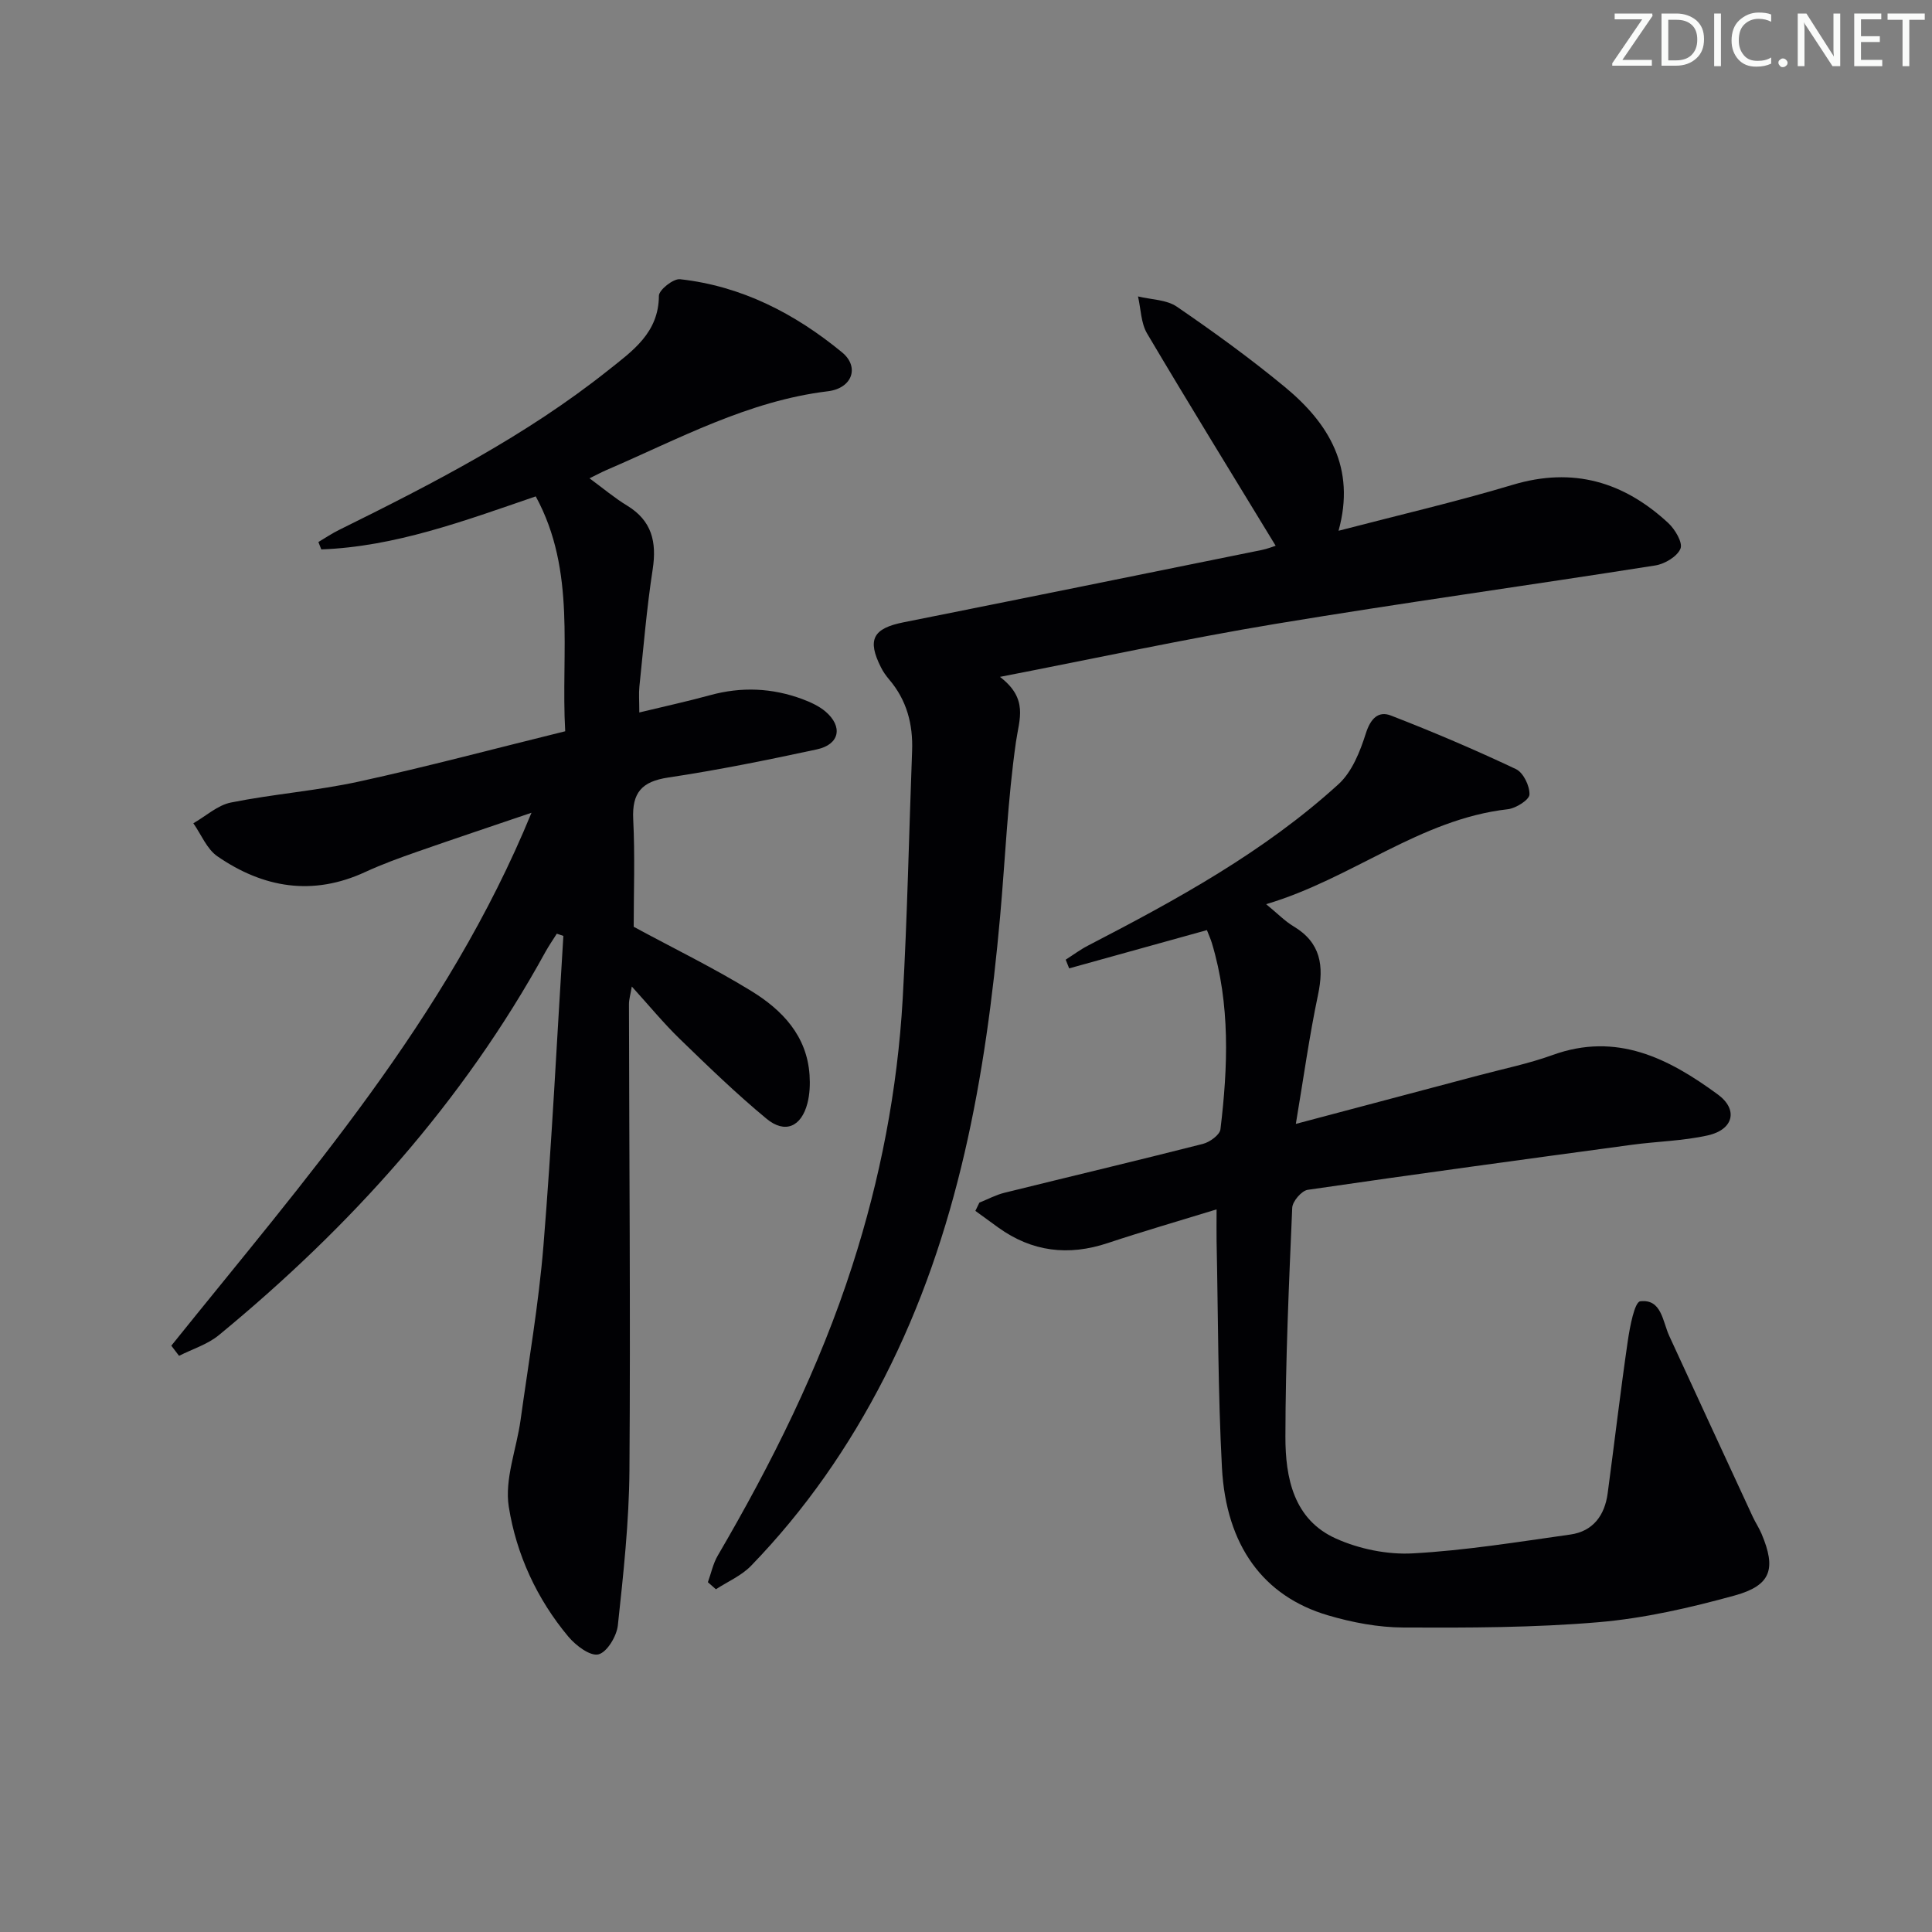
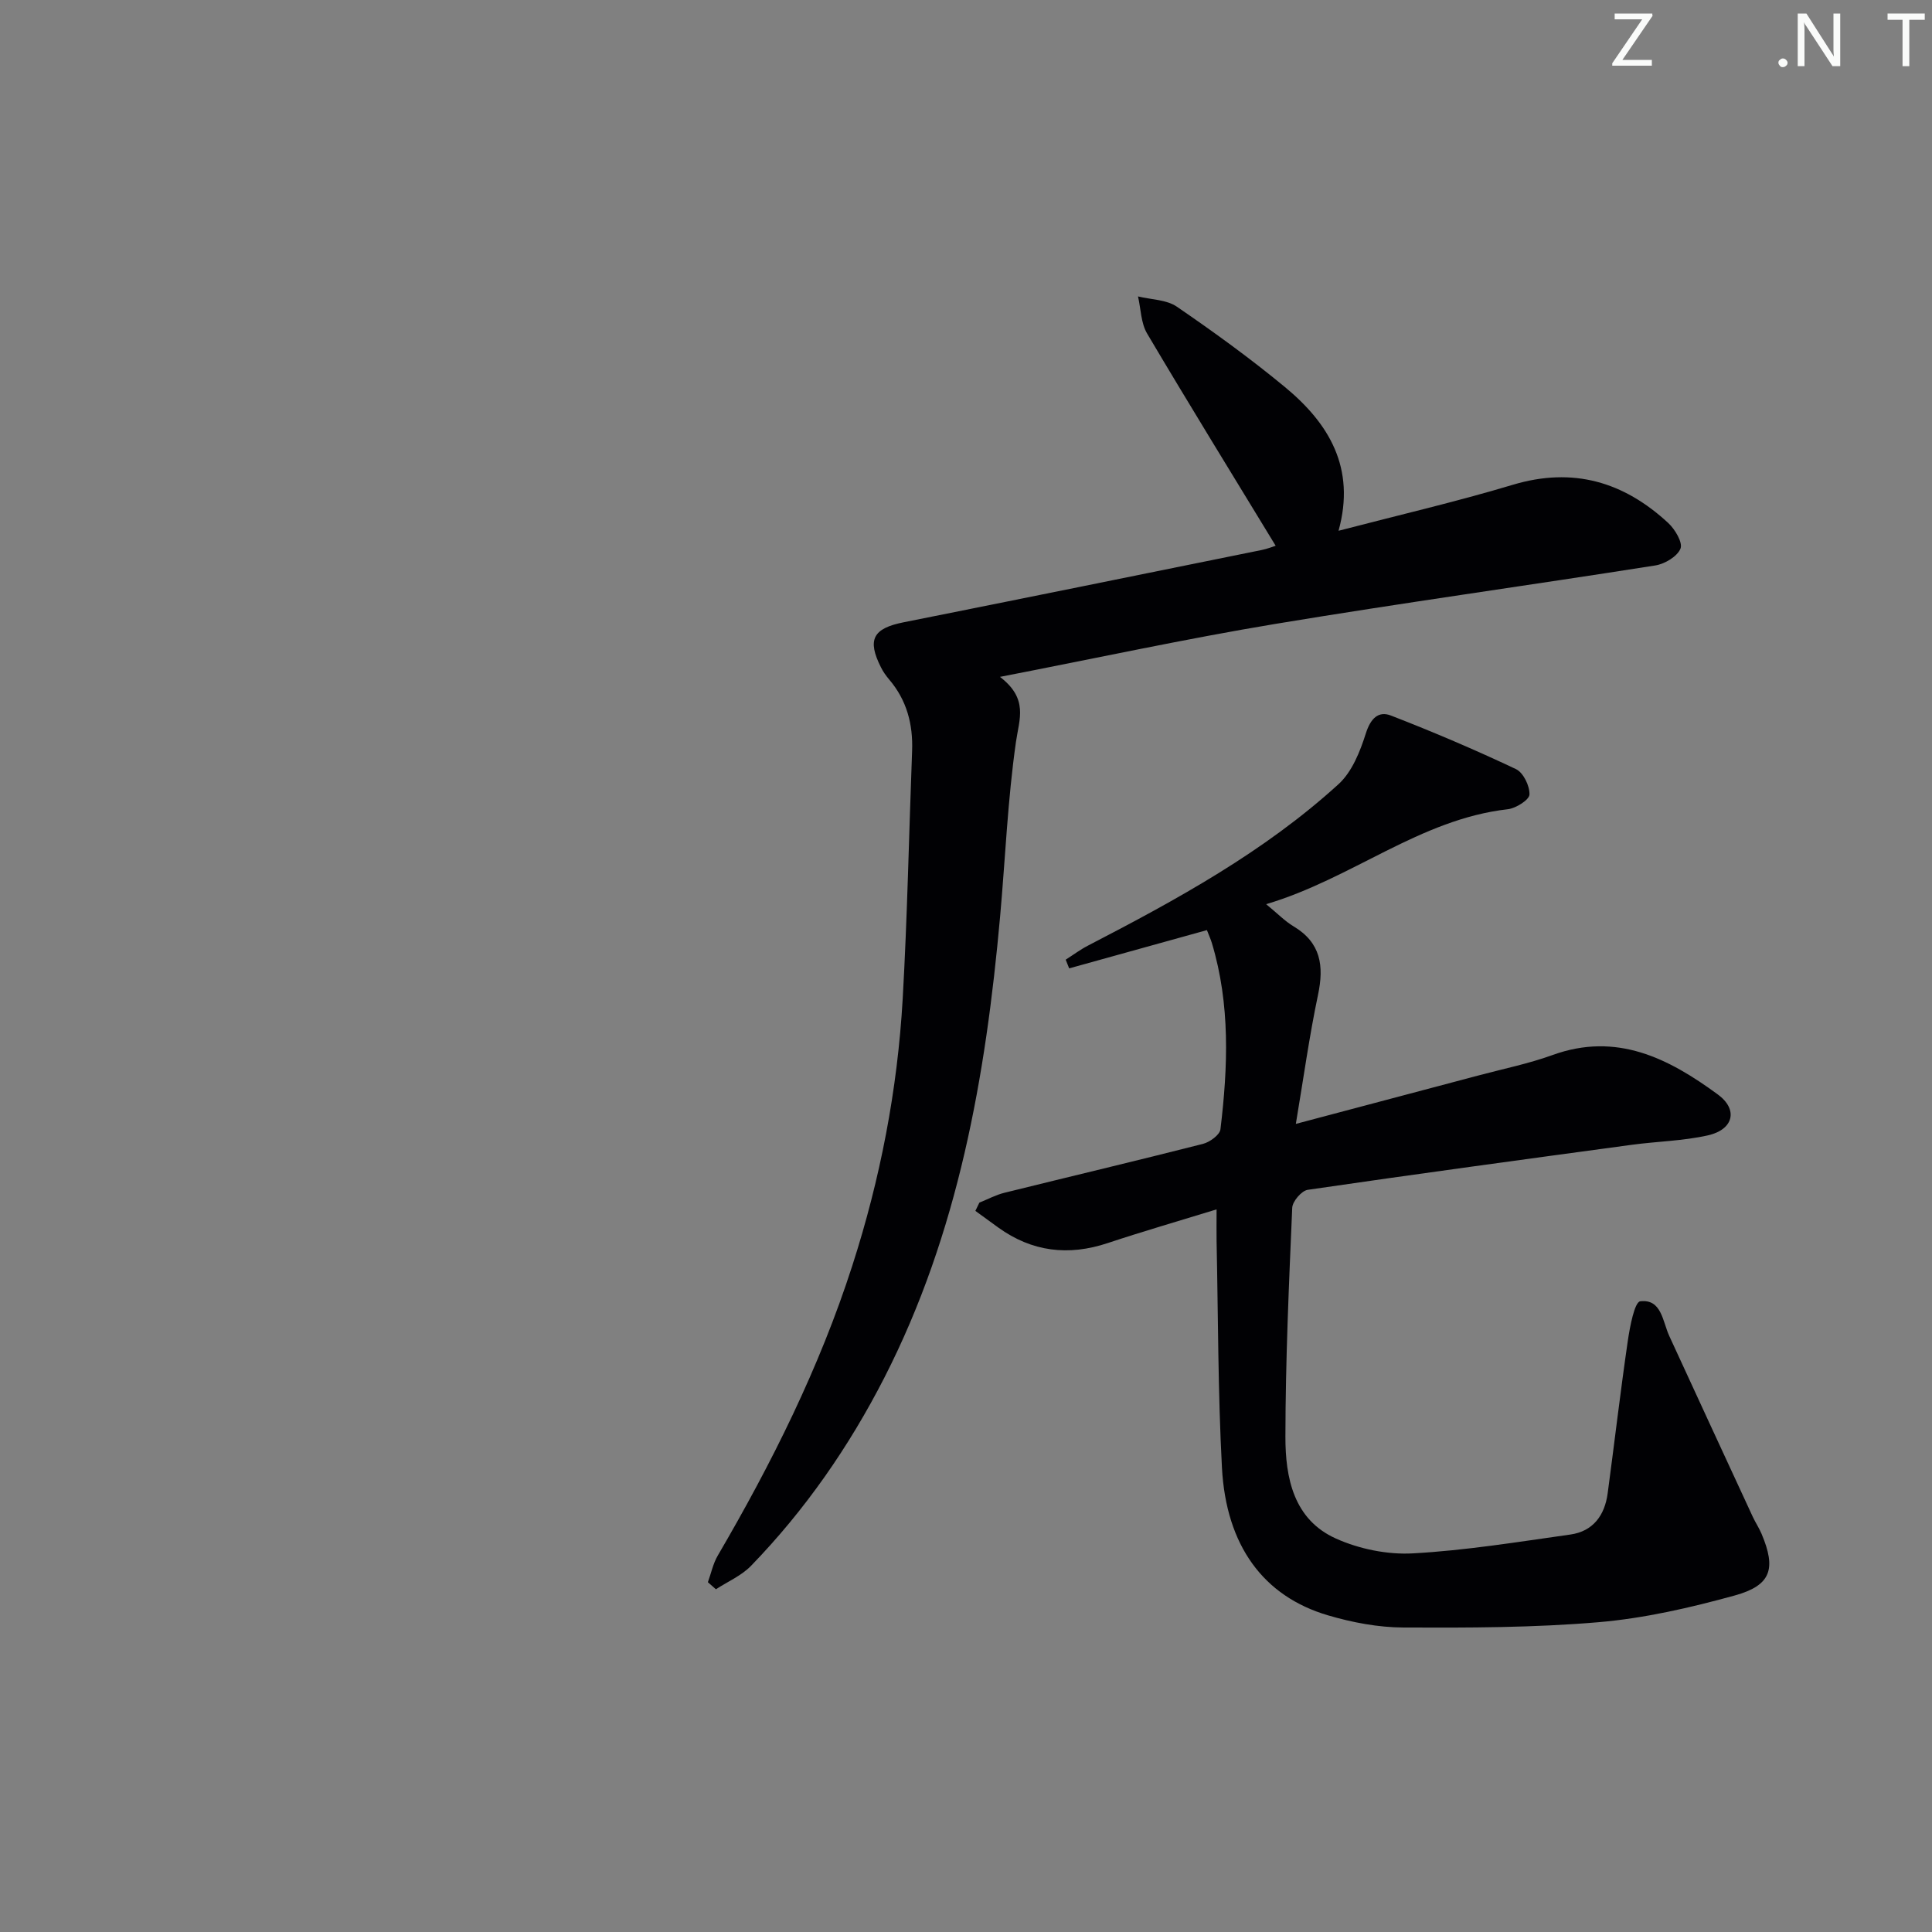
<svg xmlns="http://www.w3.org/2000/svg" enable-background="new 0 0 400 400" viewBox="0 0 400 400">
  <rect x="0" y="0" width="400" height="400" fill="#808080" stroke="none" />
  <g fill="#fafbfa">
    <path d="m342.2 3.2-6.3 9.2h6.1v1.2h-8.2v-.5l6.2-9.1h-5.7v-1.2h7.8v.4z" />
-     <path d="m344 13.7v-10.9h3.1c1.6 0 3 .5 4.1 1.4 1.1 1 1.6 2.2 1.6 3.9s-.5 3-1.6 4-2.5 1.5-4.2 1.5h-3zm1.4-9.6v8.4h1.6c1.4 0 2.5-.4 3.2-1.1.8-.8 1.2-1.8 1.2-3.2s-.4-2.4-1.2-3.1-1.8-1-3.1-1z" />
-     <path d="m356.3 2.8v10.9h-1.4v-10.9z" />
-     <path d="m366.6 13.2c-.8.4-1.8.6-3 .6-1.6 0-2.8-.5-3.7-1.5s-1.4-2.3-1.4-3.9c0-1.7.5-3.2 1.6-4.2s2.4-1.6 4-1.6c1 0 1.9.1 2.6.4v1.5c-.8-.4-1.6-.6-2.6-.6-1.2 0-2.2.4-3 1.2s-1.1 1.9-1.1 3.3c0 1.3.4 2.3 1.1 3.1s1.6 1.1 2.8 1.1c1.1 0 2-.2 2.8-.7v1.3z" />
    <path d="m368.2 13c0-.3.1-.5.3-.6.2-.2.4-.3.6-.3.3 0 .5.1.7.3s.3.4.3.6-.1.5-.3.6c-.2.2-.4.3-.7.3s-.5-.1-.6-.3c-.2-.2-.3-.4-.3-.6z" />
    <path d="m381.1 13.7h-1.7l-5.5-8.4c-.2-.2-.3-.5-.4-.7 0 .2.1.8.1 1.5v7.6h-1.4v-10.9h1.8l5.3 8.3c.3.4.4.6.4.8 0-.3-.1-.8-.1-1.6v-7.5h1.4v10.9z" />
-     <path d="m389.7 13.7h-5.8v-10.9h5.6v1.2h-4.2v3.5h3.9v1.2h-3.9v3.7h4.4z" />
    <path d="m398.4 4.1h-3.1v9.6h-1.4v-9.6h-3.1v-1.3h7.7v1.3z" />
  </g>
-   <path d="m35.47 278.61c27.64-34.42 57.06-67.64 74.57-110.34-8.47 2.88-16.12 5.43-23.72 8.09-3.6 1.26-7.21 2.57-10.68 4.17-10.9 5.05-21.12 3.31-30.63-3.24-2.19-1.51-3.35-4.52-4.98-6.84 2.59-1.48 5.02-3.75 7.8-4.3 8.78-1.76 17.78-2.43 26.51-4.34 14.08-3.07 28.01-6.8 42.68-10.41-.93-16.34 2.35-33.12-6.1-48.63-14.95 5.13-29.15 10.41-44.4 10.98-.2-.51-.4-1.02-.6-1.53 1.43-.85 2.82-1.79 4.31-2.52 19.4-9.59 38.63-19.46 55.67-33.02 5.06-4.03 10.48-7.76 10.52-15.45.01-1.21 2.99-3.58 4.38-3.42 12.76 1.41 23.8 7.12 33.55 15.15 3.65 3.01 2.12 7.44-2.97 8.05-16.54 2.01-30.88 9.88-45.78 16.29-1.04.45-2.04.99-3.55 1.73 2.82 2.07 5.17 4.06 7.77 5.64 5.15 3.13 6.18 7.53 5.31 13.22-1.24 8.03-1.9 16.16-2.75 24.25-.15 1.45-.02 2.93-.02 5.37 5.19-1.26 9.96-2.29 14.66-3.58 6.48-1.78 12.83-1.51 19.09.81 1.68.63 3.43 1.42 4.78 2.56 3.68 3.13 2.96 6.83-1.76 7.85-10.21 2.2-20.47 4.28-30.79 5.83-5.46.82-7.51 3.12-7.24 8.63.38 7.63.1 15.3.1 22.27 8.43 4.56 16.65 8.56 24.4 13.33 6.35 3.91 11.47 9.23 12.01 17.37.13 1.93.04 3.97-.44 5.84-1.26 4.87-4.64 6.37-8.47 3.2-6.26-5.18-12.13-10.87-17.97-16.53-3.32-3.22-6.28-6.83-9.92-10.84-.28 1.66-.59 2.66-.59 3.66.05 32.16.33 64.32.1 96.48-.08 10.72-1.25 21.44-2.4 32.12-.24 2.24-2.24 5.57-4.02 6.01-1.71.42-4.69-1.83-6.22-3.66-6.53-7.8-10.78-17.06-12.34-26.89-.91-5.72 1.61-11.96 2.44-17.98 1.66-12 3.74-23.96 4.73-36.02 1.74-21.37 2.79-42.8 4.13-64.2-.45-.15-.91-.31-1.36-.46-.79 1.26-1.64 2.48-2.36 3.78-17.07 31.09-40.36 56.91-67.6 79.33-2.34 1.93-5.48 2.88-8.25 4.29-.53-.7-1.07-1.4-1.6-2.1z" fill="#010104" />
+   <path d="m35.47 278.61z" fill="#010104" />
  <path d="m251.88 250.39c-8 2.46-15.31 4.57-22.52 6.97-8.16 2.72-15.69 1.82-22.69-3.22-1.58-1.14-3.15-2.29-4.73-3.44.28-.57.55-1.14.83-1.71 1.73-.69 3.4-1.6 5.19-2.04 13.69-3.39 27.42-6.64 41.09-10.12 1.42-.36 3.49-1.86 3.63-3.02 1.56-12.93 2.05-25.85-1.77-38.55-.24-.79-.58-1.54-1.03-2.69-9.54 2.65-19.03 5.29-28.52 7.92-.24-.6-.48-1.2-.72-1.8 1.54-.98 3.02-2.09 4.63-2.92 18.35-9.5 36.47-19.4 51.85-33.41 2.8-2.55 4.47-6.75 5.66-10.51.97-3.06 2.58-4.73 5.21-3.7 8.75 3.39 17.4 7.08 25.88 11.09 1.52.72 2.86 3.49 2.79 5.26-.04 1.1-2.79 2.84-4.47 3.04-18.25 2.07-32.28 14.4-50.05 19.66 2.37 1.94 3.87 3.51 5.66 4.58 5.67 3.38 6.35 8.18 5.08 14.2-1.8 8.53-2.99 17.2-4.59 26.71 13.43-3.56 25.61-6.78 37.78-10.02 5.13-1.37 10.37-2.43 15.35-4.23 13.3-4.83 24.06.69 34.24 8.16 4.27 3.13 3.25 7.28-2.08 8.47-5.14 1.15-10.51 1.24-15.75 1.95-22.37 3.03-44.74 6.06-67.08 9.32-1.27.19-3.16 2.39-3.21 3.73-.68 15.79-1.39 31.59-1.41 47.39-.01 8.47 1.68 17.14 10.46 21.08 4.83 2.17 10.65 3.36 15.92 3.07 10.91-.6 21.76-2.37 32.61-3.9 4.7-.66 7.12-3.96 7.73-8.53 1.41-10.52 2.64-21.07 4.17-31.57.43-2.93 1.4-8.06 2.58-8.19 4.42-.52 4.61 4.14 6 7.17 5.75 12.49 11.51 24.97 17.29 37.44.56 1.21 1.32 2.33 1.83 3.55 3.04 7.22 2 10.66-5.57 12.75-9.22 2.54-18.7 4.72-28.19 5.53-13.39 1.14-26.91 1.16-40.37 1.1-5.24-.02-10.62-1.04-15.67-2.53-13.35-3.94-21.07-14.43-21.93-30.58-.83-15.61-.78-31.27-1.11-46.9-.03-1.86 0-3.68 0-6.56z" fill="#010104" />
  <path d="m207.03 140.14c5.92 4.53 4 8.71 3.32 13.42-1.72 11.98-2.21 24.14-3.29 36.22-2.97 33.07-8.64 65.48-23.97 95.46-7.33 14.32-16.41 27.4-27.6 38.95-1.98 2.04-4.82 3.26-7.27 4.85-.55-.49-1.11-.98-1.66-1.46.67-1.85 1.07-3.85 2.05-5.52 11.18-19.13 21.04-38.87 27.85-60.02 5.79-17.95 9.35-36.38 10.43-55.19.97-17.1 1.3-34.24 1.95-51.36.21-5.54-1.1-10.53-4.75-14.81-.64-.76-1.24-1.59-1.68-2.48-2.93-5.78-1.67-8.1 4.67-9.36 24.71-4.93 49.4-9.95 74.1-14.96 1.25-.25 2.45-.74 2.93-.89-8.94-14.69-17.91-29.23-26.61-43.93-1.29-2.17-1.29-5.11-1.89-7.69 2.71.67 5.9.65 8.05 2.13 7.67 5.25 15.23 10.73 22.39 16.65 9.07 7.5 14.69 16.72 11.08 29.74 12.46-3.25 24.38-6.01 36.08-9.52 12.47-3.74 22.96-.62 32.17 7.9 1.41 1.3 3.05 4.06 2.55 5.31-.66 1.63-3.25 3.18-5.21 3.49-26.24 4.14-52.57 7.77-78.77 12.12-18.48 3.07-36.8 7.05-56.92 10.95z" fill="#010104" />
</svg>